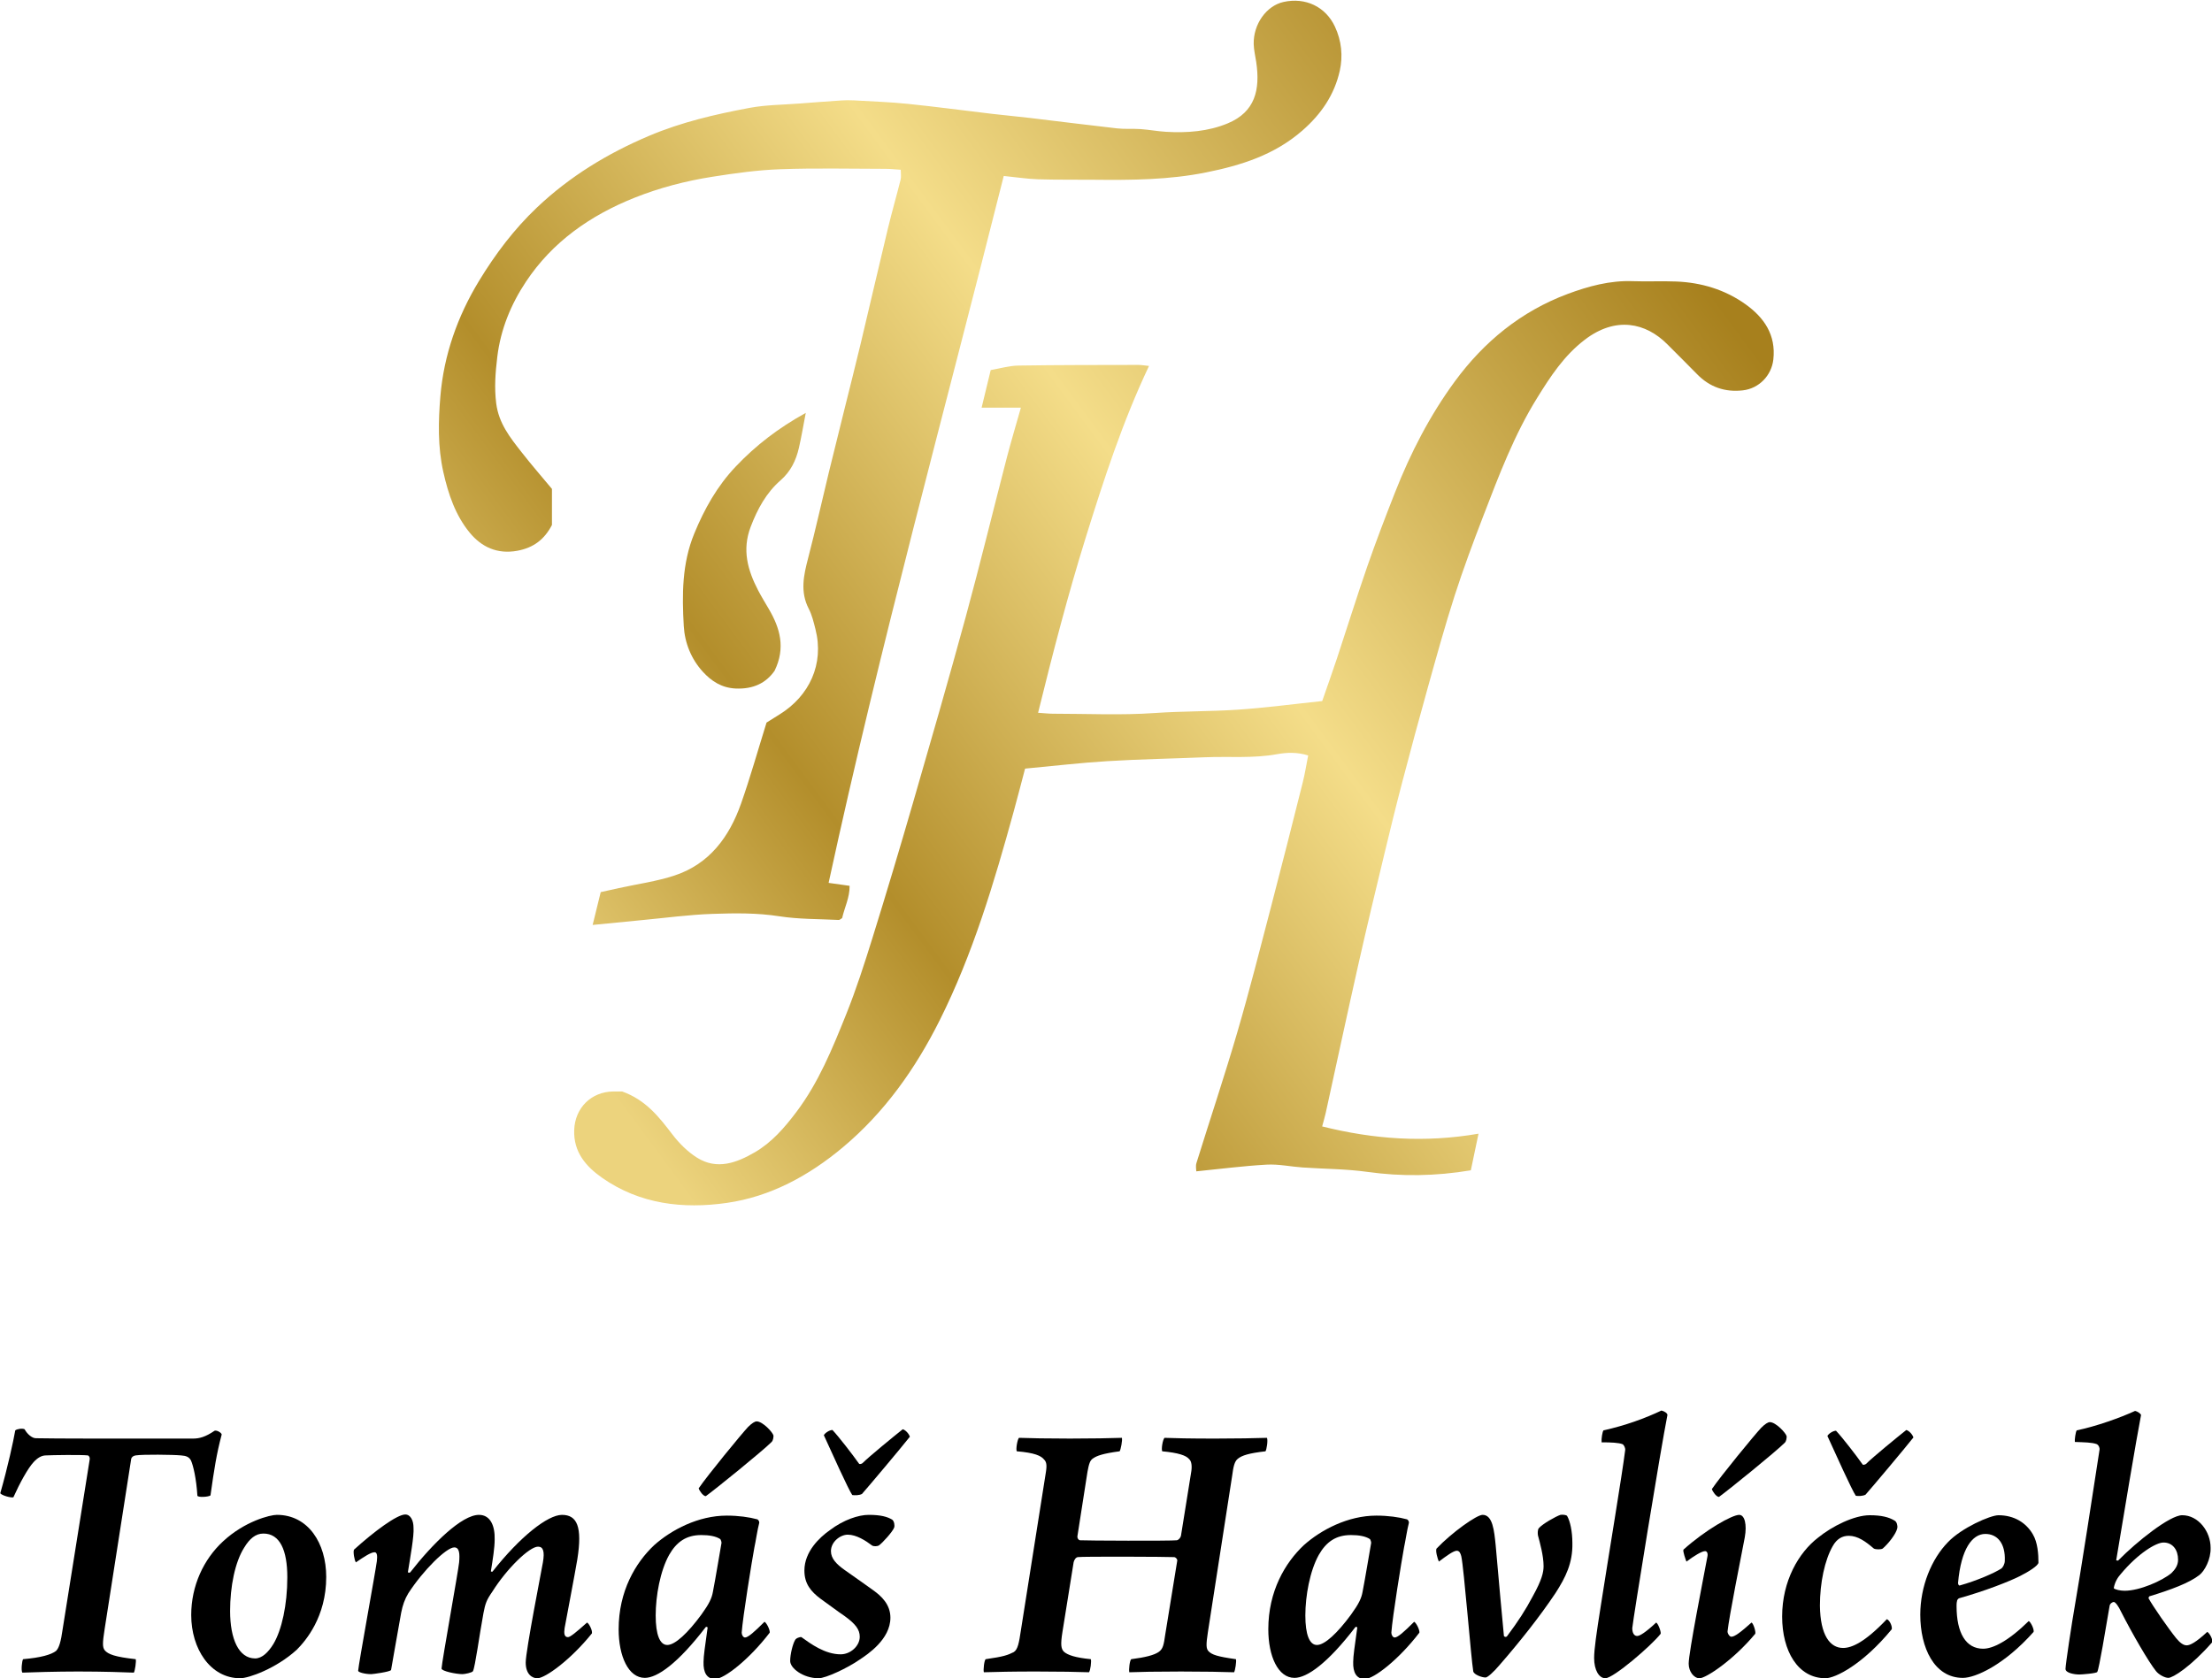
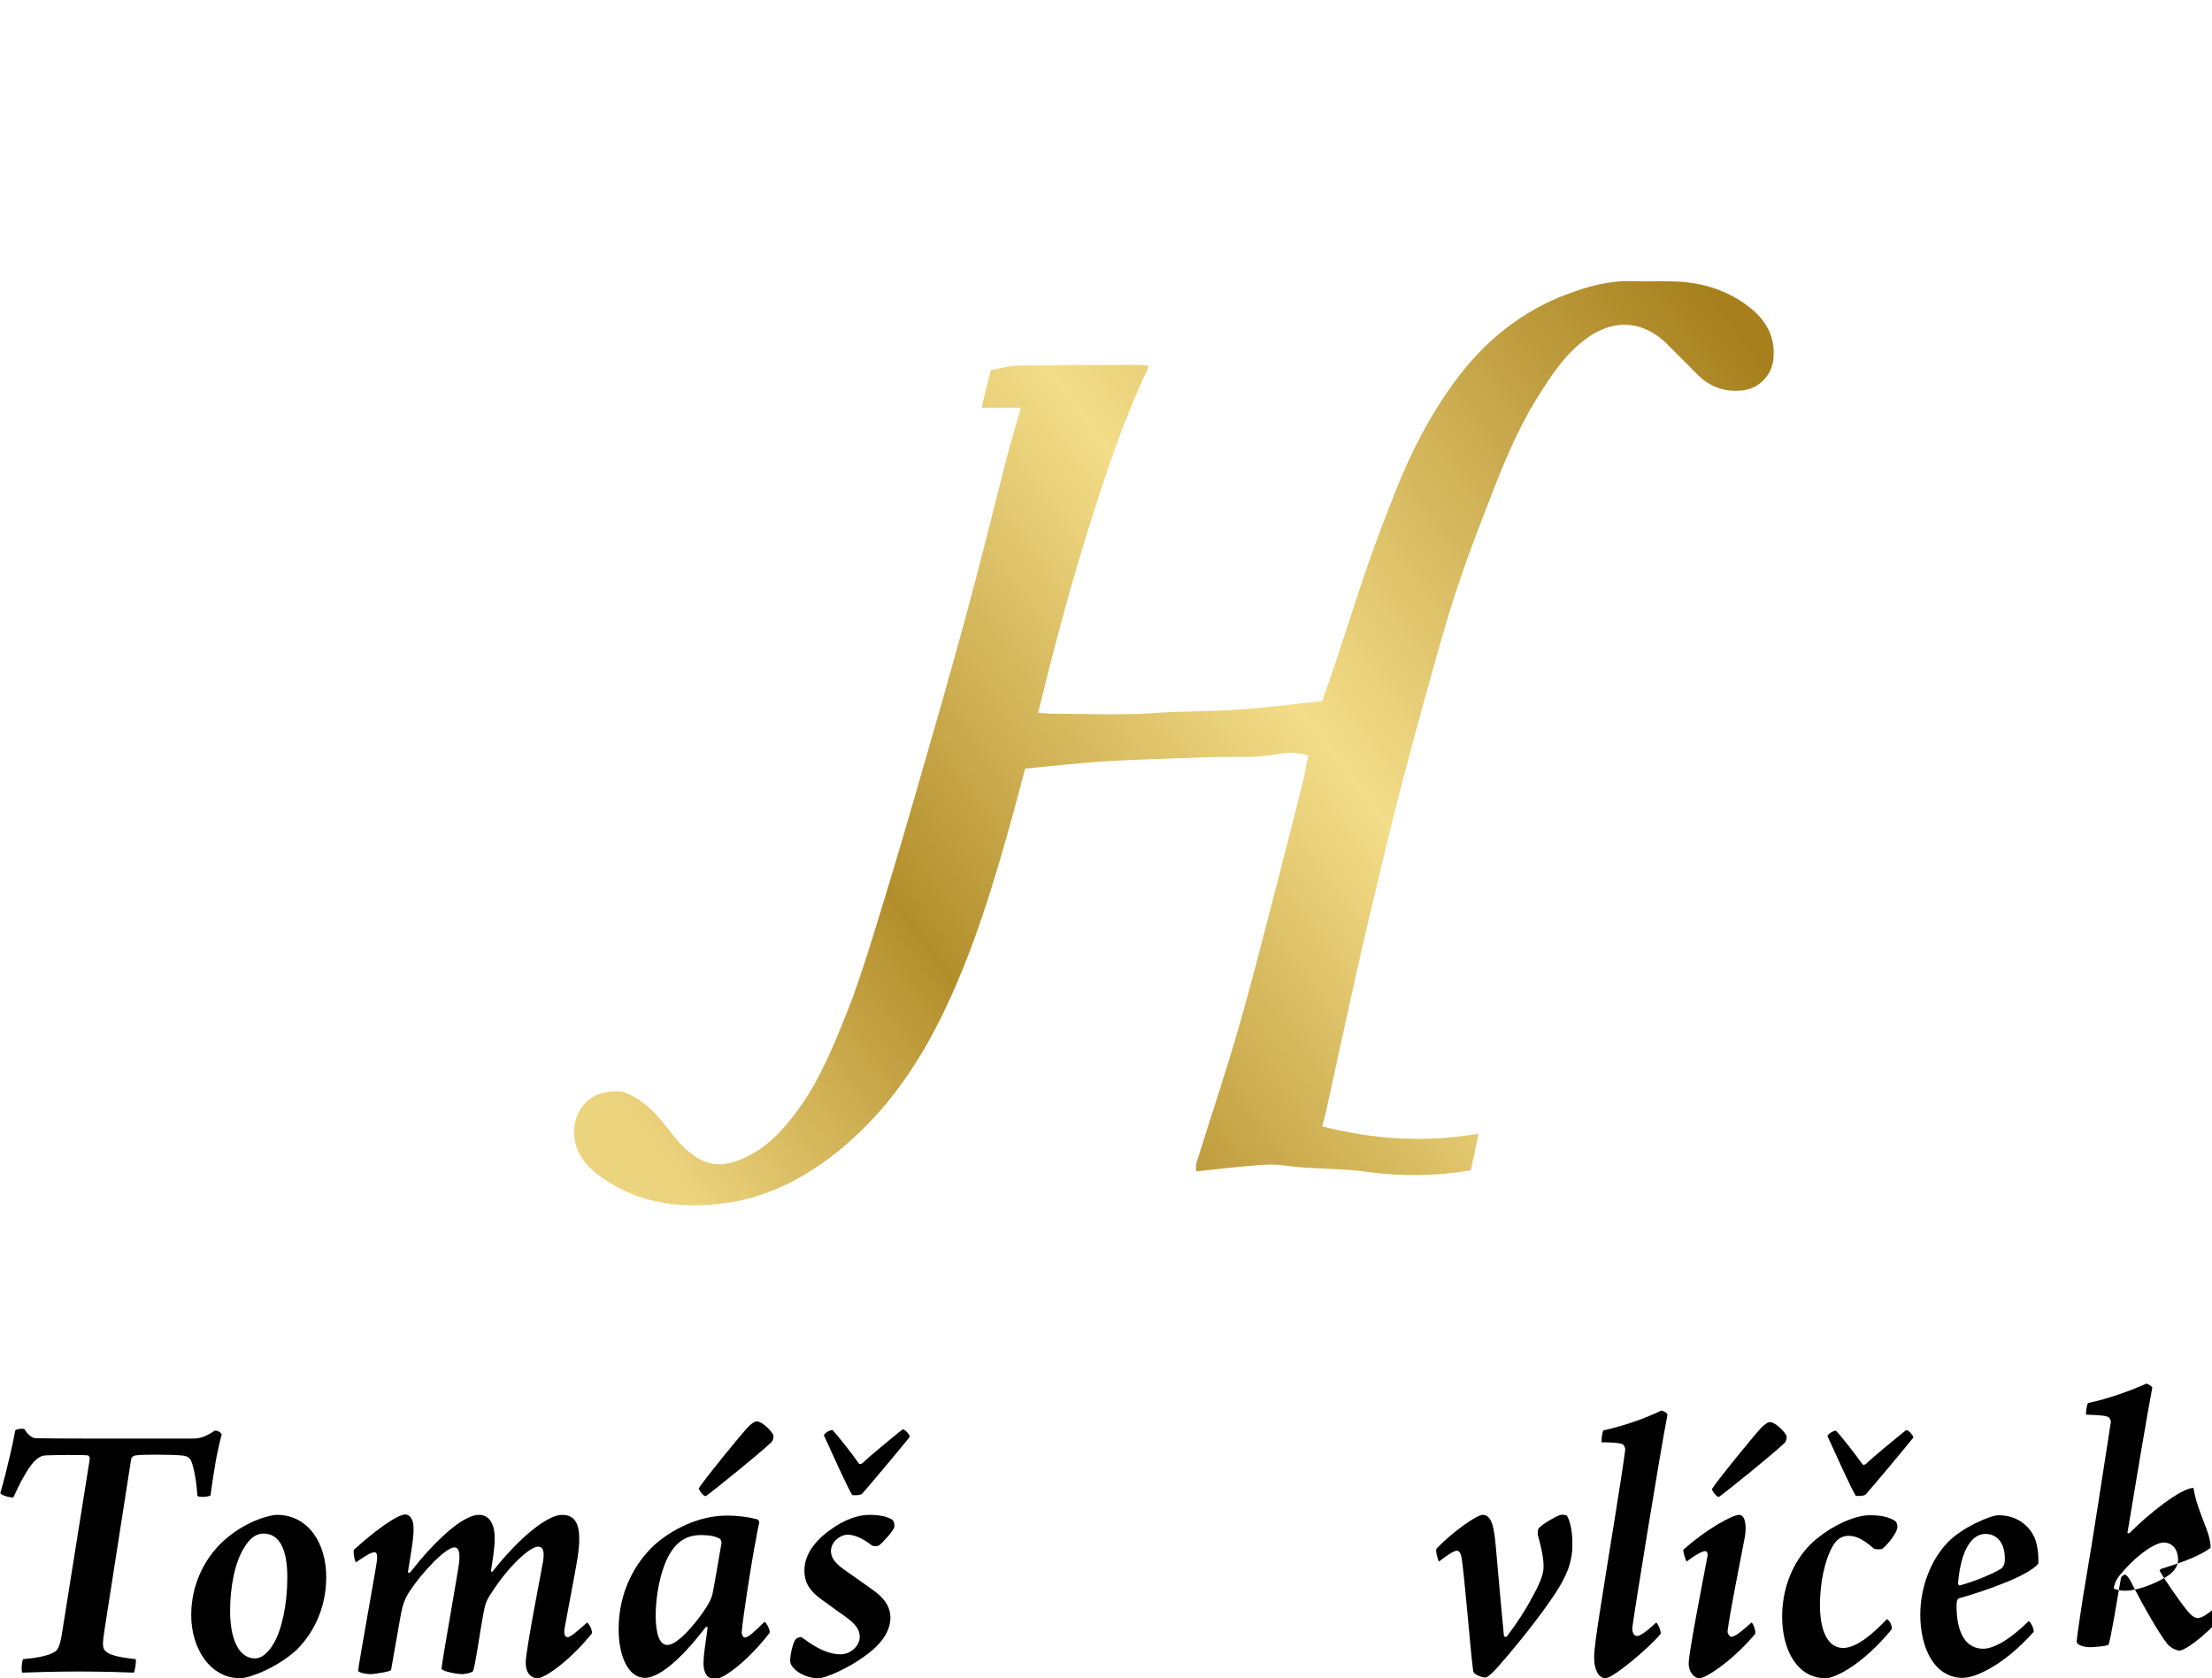
<svg xmlns="http://www.w3.org/2000/svg" version="1.1" id="Vrstva_1" x="0px" y="0px" width="197.56px" height="149.935px" viewBox="0 0 197.56 149.935" enable-background="new 0 0 197.56 149.935" xml:space="preserve">
  <g>
    <g>
      <path d="M10.248,128.52h6.981c0.567,0,1.103-0.134,1.938-0.702c0.2-0.066,0.601,0.167,0.634,0.334    c-0.467,1.771-0.668,3.073-1.002,5.445c-0.167,0.133-1.068,0.2-1.169,0.033c-0.1-1.57-0.367-2.672-0.567-3.14    c-0.167-0.334-0.435-0.434-0.902-0.468c-0.701-0.067-3.406-0.1-4.041,0c-0.234,0.034-0.367,0.167-0.401,0.301l-2.371,15.198    c-0.2,1.269-0.2,1.637,0,1.904c0.301,0.367,0.936,0.601,2.772,0.802c0.066,0.167-0.067,1.069-0.167,1.202    c-0.769-0.033-2.706-0.1-4.978-0.1c-1.903,0-4.208,0.067-4.977,0.1c-0.134-0.167-0.033-1.102,0.067-1.202    c1.569-0.134,2.505-0.401,2.938-0.735c0.268-0.268,0.435-0.802,0.602-2.004l2.405-15.097c0.033-0.134-0.033-0.334-0.167-0.368    c-0.568-0.067-3.174-0.033-3.741,0c-0.4,0-0.769,0.234-1.103,0.602c-0.501,0.534-1.235,1.87-1.804,3.14    c-0.2,0.066-1.068-0.167-1.169-0.368c0.668-2.338,1.169-4.643,1.336-5.611c0.167-0.134,0.635-0.2,0.835-0.1    c0.234,0.434,0.668,0.802,1.003,0.802C5.104,128.52,8.11,128.52,10.248,128.52z" />
      <path d="M29.136,140.878c0,3.574-1.837,5.712-2.639,6.513c-1.837,1.67-4.275,2.539-5.043,2.539c-2.673,0-4.376-2.639-4.376-5.645    c0-2.605,1.103-4.977,2.839-6.58c1.938-1.804,4.209-2.372,4.811-2.372C27.533,135.334,29.136,137.873,29.136,140.878z     M21.821,138.24c-0.835,1.303-1.27,3.507-1.27,5.678c0,2.505,0.769,4.242,2.238,4.242c0.601,0,1.169-0.535,1.637-1.303    c0.734-1.236,1.235-3.474,1.235-5.945c0-2.438-0.668-3.908-2.138-3.908C22.823,137.004,22.289,137.472,21.821,138.24z" />
      <path d="M36.932,136.47c0.066,0.735-0.301,2.706-0.501,3.975c0.033,0.067,0.1,0.067,0.2,0.033    c2.004-2.572,4.609-5.144,6.146-5.144c1.036,0,1.437,1.002,1.403,2.205c0,0.735-0.167,1.77-0.334,2.806    c-0.033,0.067,0.066,0.067,0.134,0.067c2.472-3.14,4.943-5.077,6.212-5.077c1.337,0,1.838,1.035,1.37,3.975    c-0.234,1.403-0.969,5.21-1.136,6.146c-0.067,0.468-0.033,0.802,0.301,0.802c0.2,0,0.734-0.435,1.703-1.303    c0.167,0.067,0.501,0.701,0.435,0.969c-1.904,2.371-4.176,4.008-4.877,4.008c-0.435,0-1.035-0.334-1.035-1.403    s1.436-8.35,1.536-8.952c0.167-0.968,0.033-1.403-0.435-1.403c-0.768,0-2.771,1.938-4.074,4.008    c-0.535,0.768-0.635,1.069-0.802,1.938c-0.367,1.971-0.735,4.776-0.936,5.177c-0.066,0.133-0.734,0.267-0.936,0.267    c-0.567,0-1.87-0.267-1.87-0.501c0.033-0.635,1.503-8.751,1.57-9.486c0.066-0.768,0.033-1.336-0.435-1.336    c-0.701,0-2.772,2.038-4.108,4.108c-0.301,0.501-0.501,1.036-0.635,1.737c-0.534,2.939-0.769,4.409-0.901,5.11    c-0.101,0.167-1.637,0.368-1.771,0.368c-0.568,0-1.169-0.167-1.169-0.301c0.033-0.568,1.536-8.785,1.67-9.787    c0.066-0.534,0-0.802-0.2-0.802c-0.334,0-0.936,0.401-1.67,0.902c-0.134-0.167-0.268-0.968-0.168-1.135    c1.804-1.637,3.842-3.14,4.576-3.14C36.664,135.3,36.932,135.835,36.932,136.47z" />
      <path d="M58.427,138.04c1.536-1.37,3.941-2.639,6.479-2.639c1.036,0,2.005,0.133,2.739,0.334c0.101,0.066,0.167,0.167,0.167,0.3    c-0.167,0.635-0.334,1.771-0.435,2.205c-0.233,1.27-1.035,6.213-1.135,7.616c0,0.2,0.133,0.434,0.3,0.434    c0.268,0,0.835-0.501,1.737-1.403c0.167,0.067,0.501,0.702,0.468,0.969c-1.837,2.405-4.075,4.142-4.877,4.142    c-0.734,0-1.068-0.568-1.035-1.537c0-0.501,0.134-1.403,0.367-3.073c-0.033-0.033-0.101-0.067-0.167-0.033    c-2.505,3.273-4.342,4.542-5.444,4.542c-1.47,0-2.338-1.938-2.338-4.342C55.254,142.148,56.757,139.609,58.427,138.04z     M62.636,144.252c0.701-0.969,0.935-1.47,1.035-2.038c0.233-1.169,0.668-3.841,0.769-4.375c0-0.133-0.067-0.267-0.101-0.334    c-0.4-0.267-1.002-0.367-1.703-0.367c-1.337,0-2.205,0.601-2.873,1.77c-0.802,1.437-1.202,3.674-1.202,5.411    c0,1.704,0.367,2.639,1.035,2.639C60.297,146.958,61.433,145.889,62.636,144.252z M66.811,127.484    c0.334-0.334,0.602-0.501,0.769-0.501c0.534,0,1.436,0.969,1.503,1.27c0,0.167-0.033,0.434-0.167,0.568    c-0.835,0.835-5.044,4.242-5.879,4.843c-0.233,0-0.567-0.467-0.635-0.701C63.17,131.827,66.243,128.086,66.811,127.484z" />
      <path d="M79.692,135.768c0.168,0.134,0.234,0.501,0.168,0.702c-0.134,0.367-1.036,1.369-1.37,1.603    c-0.134,0.067-0.434,0.1-0.601,0c-0.568-0.434-1.403-0.969-2.172-0.969c-0.668,0-1.503,0.635-1.503,1.47    c0,0.668,0.501,1.169,1.202,1.67c1.069,0.735,1.871,1.336,2.64,1.871c0.634,0.468,1.469,1.203,1.469,2.405    c0,1.938-2.037,3.273-2.738,3.741c-1.103,0.768-3.04,1.67-3.675,1.67c-1.369,0-2.571-0.902-2.538-1.57    c0-0.568,0.233-1.503,0.435-1.837c0.066-0.167,0.434-0.301,0.567-0.267c0.835,0.601,2.104,1.536,3.507,1.536    c0.869,0,1.704-0.735,1.704-1.57c0-0.634-0.367-1.136-1.336-1.837c-0.735-0.501-1.336-0.969-2.138-1.537    c-0.902-0.668-1.47-1.369-1.47-2.539c0-1.703,1.369-2.973,2.271-3.607c1.235-0.935,2.571-1.369,3.474-1.369    C78.657,135.334,79.259,135.501,79.692,135.768z M76.119,133.563c-0.334-0.467-1.837-3.808-2.539-5.344    c0.101-0.2,0.501-0.467,0.769-0.467c0.567,0.601,1.804,2.204,2.371,3.006c0.034,0.067,0.201,0.034,0.301-0.033    c0.602-0.602,2.806-2.405,3.607-3.04c0.234,0.067,0.534,0.367,0.635,0.668c-0.734,0.935-3.741,4.509-4.275,5.11    C76.754,133.597,76.319,133.597,76.119,133.563z" />
-       <path d="M106.209,130.357c-0.267-0.334-0.969-0.568-2.405-0.701c-0.1-0.167,0.034-1.036,0.201-1.203    c0.768,0.034,2.338,0.067,4.509,0.067c1.804,0,3.708-0.033,4.643-0.067c0.101,0.234-0.033,1.069-0.133,1.203    c-1.47,0.167-2.104,0.367-2.472,0.668c-0.301,0.234-0.401,0.735-0.502,1.503l-2.171,13.995c-0.167,1.103-0.167,1.47,0.067,1.704    c0.301,0.301,0.768,0.468,2.438,0.702c0.066,0.167-0.067,1.035-0.167,1.169c-0.769-0.034-2.84-0.067-4.743-0.067    c-2.138,0-3.842,0.033-4.609,0.067c-0.067-0.201,0.033-1.069,0.167-1.169c1.303-0.167,2.037-0.368,2.438-0.635    c0.401-0.267,0.468-0.635,0.602-1.57l1.069-6.58c0.033-0.134-0.101-0.301-0.268-0.334c-0.501-0.034-8.25-0.067-8.617,0    c-0.201,0.033-0.334,0.3-0.368,0.467l-1.002,6.246c-0.167,1.069-0.134,1.47,0.134,1.737c0.334,0.301,1.035,0.535,2.405,0.668    c0.066,0.167-0.033,1.035-0.167,1.169c-0.869-0.034-2.706-0.067-4.743-0.067c-2.138,0-3.474,0.033-4.643,0.067    c-0.067-0.201,0.033-1.103,0.167-1.169c1.637-0.234,1.971-0.368,2.505-0.635c0.367-0.234,0.468-0.835,0.635-1.938l2.237-14.162    c0.101-0.635,0.034-0.902-0.167-1.102c-0.267-0.334-0.835-0.602-2.438-0.735c-0.1-0.201,0.067-1.103,0.201-1.203    c0.802,0.034,2.605,0.067,4.542,0.067c2.005,0,3.641-0.033,4.644-0.067c0.066,0.201-0.101,1.069-0.201,1.203    c-1.503,0.2-2.037,0.401-2.371,0.634c-0.268,0.167-0.367,0.468-0.501,1.203l-0.902,5.778c0,0.134,0.067,0.301,0.234,0.334    c0.434,0.034,8.116,0.067,8.65,0c0.167-0.033,0.334-0.233,0.368-0.4l0.901-5.612C106.477,131.059,106.443,130.558,106.209,130.357    z" />
-       <path d="M116.45,138.04c1.536-1.37,3.941-2.639,6.479-2.639c1.036,0,2.005,0.133,2.739,0.334c0.101,0.066,0.167,0.167,0.167,0.3    c-0.167,0.635-0.334,1.771-0.435,2.205c-0.233,1.27-1.035,6.213-1.135,7.616c0,0.2,0.133,0.434,0.3,0.434    c0.268,0,0.835-0.501,1.737-1.403c0.167,0.067,0.501,0.702,0.468,0.969c-1.837,2.405-4.075,4.142-4.877,4.142    c-0.734,0-1.068-0.568-1.035-1.537c0-0.501,0.134-1.403,0.367-3.073c-0.033-0.033-0.101-0.067-0.167-0.033    c-2.505,3.273-4.342,4.542-5.444,4.542c-1.47,0-2.338-1.938-2.338-4.342C113.277,142.148,114.78,139.609,116.45,138.04z     M120.659,144.252c0.701-0.969,0.935-1.47,1.035-2.038c0.233-1.169,0.668-3.841,0.769-4.375c0-0.133-0.067-0.267-0.101-0.334    c-0.4-0.267-1.002-0.367-1.703-0.367c-1.337,0-2.205,0.601-2.873,1.77c-0.802,1.437-1.202,3.674-1.202,5.411    c0,1.704,0.367,2.639,1.035,2.639C118.32,146.958,119.456,145.889,120.659,144.252z" />
      <path d="M133.585,138.073c0.2,2.405,0.668,7.382,0.735,8.083c0.066,0.101,0.2,0.101,0.267,0.034    c1.002-1.336,1.67-2.372,2.305-3.574c0.835-1.503,0.969-2.171,0.969-2.706c0-0.935-0.334-2.104-0.501-2.739    c-0.033-0.167-0.033-0.501,0.067-0.635c0.334-0.4,1.536-1.069,1.937-1.202c0.201-0.034,0.535,0,0.602,0.1    c0.268,0.468,0.468,1.37,0.468,2.438c0.033,1.77-0.602,3.04-1.503,4.442c-1.403,2.104-3.207,4.375-5.011,6.446    c-0.534,0.635-1.068,1.103-1.235,1.103c-0.368,0-1.036-0.268-1.103-0.535c-0.2-1.203-0.835-9.252-1.069-10.288    c-0.066-0.267-0.167-0.501-0.4-0.501c-0.301,0-0.936,0.467-1.604,0.969c-0.1-0.201-0.334-1.002-0.2-1.169    c1.369-1.436,3.574-3.006,4.108-3.006C133.318,135.334,133.451,136.737,133.585,138.073z" />
      <path d="M144.915,129.021c-0.334-0.134-1.036-0.167-1.871-0.167c-0.033-0.301,0.067-0.935,0.167-1.069    c1.971-0.434,3.774-1.102,5.178-1.771c0.268,0.067,0.534,0.234,0.534,0.401c-0.602,3.006-3.073,18.271-3.14,19.039    c0,0.434,0.167,0.701,0.435,0.701c0.233,0,0.734-0.3,1.703-1.202c0.167,0.1,0.435,0.768,0.4,1.002    c-0.801,1.036-4.208,3.975-4.943,3.975c-0.567,0-1.002-0.735-1.002-1.804c0-0.768,0.201-2.171,0.602-4.709    c0.668-4.309,1.904-11.69,2.171-13.862C145.182,129.388,145.049,129.088,144.915,129.021z" />
      <path d="M154.295,145.722c-0.033,0.167,0.167,0.501,0.334,0.501c0.301,0,0.835-0.401,1.804-1.269    c0.167,0.067,0.401,0.835,0.334,1.002c-1.971,2.372-4.409,3.975-4.977,3.975c-0.501,0-0.969-0.601-0.969-1.303    c0-1.002,1.303-7.582,1.67-9.553c0.067-0.3-0.033-0.501-0.2-0.501c-0.301,0-1.002,0.434-1.67,0.936    c-0.066-0.167-0.334-0.902-0.268-1.069c1.971-1.771,4.343-3.106,4.978-3.106c0.501,0,0.701,0.868,0.501,2.004    C155.464,139.242,154.429,144.453,154.295,145.722z M157.302,127.551c0.334-0.334,0.601-0.501,0.768-0.501    c0.534,0,1.437,0.969,1.503,1.269c0,0.167-0.033,0.435-0.167,0.568c-0.835,0.835-5.043,4.242-5.878,4.843    c-0.234,0-0.568-0.467-0.635-0.701C153.66,131.894,156.733,128.152,157.302,127.551z" />
      <path d="M169.189,135.835c0.233,0.1,0.301,0.501,0.268,0.668c-0.101,0.535-0.835,1.436-1.303,1.837    c-0.134,0.101-0.635,0.101-0.802,0c-0.735-0.634-1.437-1.135-2.238-1.135c-0.567,0-1.068,0.267-1.436,0.935    c-0.702,1.236-1.136,3.24-1.136,5.311c0.033,2.639,0.901,3.774,2.07,3.774c0.769,0,1.938-0.501,3.908-2.572    c0.268,0.1,0.501,0.668,0.435,0.902c-2.572,3.14-5.044,4.375-5.912,4.375c-2.472,0-3.875-2.438-3.875-5.511    c0-3.173,1.47-5.711,3.207-7.047c1.269-1.036,3.239-2.004,4.609-2.004C168.021,135.367,168.688,135.534,169.189,135.835z     M165.749,133.63c-0.334-0.468-1.837-3.808-2.538-5.344c0.1-0.2,0.501-0.468,0.768-0.468c0.568,0.602,1.804,2.205,2.372,3.006    c0.033,0.067,0.2,0.033,0.301-0.033c0.601-0.602,2.806-2.405,3.607-3.04c0.233,0.066,0.534,0.367,0.634,0.668    c-0.734,0.935-3.74,4.509-4.275,5.11C166.384,133.664,165.949,133.664,165.749,133.63z" />
      <path d="M181.559,137.071c0.435,0.735,0.501,1.77,0.501,2.539c-0.033,0.267-0.868,0.802-1.67,1.202    c-0.935,0.468-3.039,1.303-5.411,1.971c-0.1,0.034-0.2,0.167-0.2,0.301c-0.033,0.1-0.033,0.334-0.033,0.401    c0,2.405,0.835,3.808,2.371,3.808c0.869,0,2.238-0.668,4.075-2.472c0.167,0.067,0.501,0.735,0.435,0.969    c-2.639,2.973-5.211,4.108-6.313,4.108c-2.571,0-3.808-2.706-3.808-5.645c0-2.539,1.002-4.977,2.472-6.48    c1.203-1.269,3.774-2.405,4.51-2.405C179.889,135.367,180.958,136.035,181.559,137.071z M174.879,141.413    c0,0.133,0.066,0.234,0.134,0.234c1.569-0.435,3.14-1.136,3.707-1.503c0.167-0.1,0.334-0.434,0.334-0.701    c0.067-1.57-0.668-2.405-1.736-2.405C176.148,137.038,175.146,138.374,174.879,141.413z" />
-       <path d="M197.436,138.273c0.033,1.035-0.535,2.071-1.003,2.438c-0.901,0.702-2.505,1.303-4.476,1.904    c-0.033,0.034-0.066,0.134-0.066,0.167c0.4,0.735,1.771,2.706,2.472,3.574c0.334,0.401,0.635,0.635,0.936,0.635    c0.3,0,0.835-0.268,1.837-1.203c0.2,0.1,0.534,0.701,0.434,0.935c-1.903,2.171-3.507,3.173-3.907,3.173    c-0.334,0-0.869-0.301-1.103-0.601c-0.668-0.835-2.104-3.307-3.14-5.344c-0.167-0.368-0.468-0.835-0.635-0.835    c-0.101,0-0.334,0.134-0.367,0.334c-0.368,2.138-0.936,5.611-1.103,5.912c-0.033,0.134-1.403,0.234-1.604,0.234    c-0.434,0-1.235-0.133-1.235-0.501c0-0.367,0.534-3.941,0.901-6.045c0.301-1.637,1.737-10.855,2.138-13.528    c0.033-0.2-0.1-0.434-0.233-0.501c-0.435-0.167-1.136-0.167-1.971-0.2c-0.033-0.167,0.066-0.902,0.167-1.036    c1.771-0.368,3.908-1.136,5.211-1.737c0.2,0.033,0.501,0.234,0.534,0.367c-0.401,2.038-1.637,9.453-2.205,12.893    c-0.066,0.1,0.101,0.134,0.167,0.1c1.637-1.67,4.609-4.042,5.712-4.042C196.333,135.367,197.436,136.804,197.436,138.273z     M189.419,140.611c-0.301,0.334-0.534,0.735-0.635,1.269c0.101,0.134,0.602,0.234,0.969,0.234c1.369,0,3.373-0.902,4.175-1.57    c0.268-0.267,0.602-0.635,0.602-1.202c0-0.869-0.468-1.537-1.303-1.537C192.559,137.806,190.955,138.774,189.419,140.611z" />
+       <path d="M197.436,138.273c-0.901,0.702-2.505,1.303-4.476,1.904    c-0.033,0.034-0.066,0.134-0.066,0.167c0.4,0.735,1.771,2.706,2.472,3.574c0.334,0.401,0.635,0.635,0.936,0.635    c0.3,0,0.835-0.268,1.837-1.203c0.2,0.1,0.534,0.701,0.434,0.935c-1.903,2.171-3.507,3.173-3.907,3.173    c-0.334,0-0.869-0.301-1.103-0.601c-0.668-0.835-2.104-3.307-3.14-5.344c-0.167-0.368-0.468-0.835-0.635-0.835    c-0.101,0-0.334,0.134-0.367,0.334c-0.368,2.138-0.936,5.611-1.103,5.912c-0.033,0.134-1.403,0.234-1.604,0.234    c-0.434,0-1.235-0.133-1.235-0.501c0-0.367,0.534-3.941,0.901-6.045c0.301-1.637,1.737-10.855,2.138-13.528    c0.033-0.2-0.1-0.434-0.233-0.501c-0.435-0.167-1.136-0.167-1.971-0.2c-0.033-0.167,0.066-0.902,0.167-1.036    c1.771-0.368,3.908-1.136,5.211-1.737c0.2,0.033,0.501,0.234,0.534,0.367c-0.401,2.038-1.637,9.453-2.205,12.893    c-0.066,0.1,0.101,0.134,0.167,0.1c1.637-1.67,4.609-4.042,5.712-4.042C196.333,135.367,197.436,136.804,197.436,138.273z     M189.419,140.611c-0.301,0.334-0.534,0.735-0.635,1.269c0.101,0.134,0.602,0.234,0.969,0.234c1.369,0,3.373-0.902,4.175-1.57    c0.268-0.267,0.602-0.635,0.602-1.202c0-0.869-0.468-1.537-1.303-1.537C192.559,137.806,190.955,138.774,189.419,140.611z" />
    </g>
    <g>
      <linearGradient id="SVGID_1_" gradientUnits="userSpaceOnUse" x1="60.39" y1="105.505" x2="158.061" y2="33.144">
        <stop offset="0" style="stop-color:#ECD37D" />
        <stop offset="0.251" style="stop-color:#B38E2B" />
        <stop offset="0.575" style="stop-color:#F4DD89" />
        <stop offset="1" style="stop-color:#A7801D" />
      </linearGradient>
      <path fill-rule="evenodd" clip-rule="evenodd" fill="url(#SVGID_1_)" d="M91.179,36.42c-1.317,0-2.38,0-3.509,0    c0.281-1.165,0.531-2.193,0.814-3.36c0.818-0.139,1.646-0.388,2.479-0.401c3.568-0.058,7.137-0.049,10.704-0.058    c0.258,0,0.516,0.048,0.954,0.091c-2.373,5.016-4.038,10.15-5.643,15.305c-1.596,5.13-2.945,10.325-4.264,15.682    c0.602,0.039,0.965,0.083,1.328,0.083c3.028,0,6.067,0.149,9.08-0.061c2.477-0.173,4.951-0.134,7.42-0.299    c2.455-0.164,4.9-0.494,7.548-0.771c0.409-1.184,0.877-2.483,1.312-3.794c0.911-2.745,1.769-5.508,2.716-8.239    c0.772-2.225,1.618-4.426,2.479-6.617c1.382-3.514,3.104-6.861,5.338-9.907c2.603-3.549,5.922-6.262,10.07-7.811    c1.853-0.69,3.781-1.218,5.814-1.143c1.295,0.048,2.596-0.023,3.892,0.03c2.245,0.092,4.35,0.723,6.182,2.03    c1.659,1.185,2.733,2.735,2.489,4.934c-0.161,1.438-1.285,2.596-2.72,2.759c-1.611,0.184-2.972-0.292-4.104-1.456    c-0.867-0.891-1.755-1.761-2.631-2.645c-1.939-1.958-4.627-2.529-7.385-0.421c-1.868,1.426-3.075,3.297-4.259,5.204    c-2.049,3.3-3.417,6.933-4.805,10.542c-0.904,2.348-1.784,4.708-2.555,7.102c-0.867,2.698-1.62,5.433-2.384,8.163    c-0.794,2.832-1.556,5.672-2.302,8.517c-0.556,2.12-1.077,4.248-1.588,6.379c-0.787,3.276-1.578,6.552-2.317,9.839    c-1,4.436-1.952,8.882-2.927,13.323c-0.079,0.36-0.188,0.714-0.32,1.213c4.586,1.144,9.136,1.482,13.964,0.65    c-0.258,1.23-0.468,2.238-0.685,3.27c-3.143,0.525-6.173,0.569-9.24,0.141c-1.912-0.267-3.861-0.262-5.793-0.395    c-1.069-0.075-2.145-0.311-3.203-0.252c-2.078,0.115-4.146,0.386-6.284,0.598c0-0.139-0.073-0.465,0.013-0.741    c1.209-3.891,2.503-7.757,3.646-11.667c1.082-3.697,2.026-7.435,3-11.163c0.974-3.726,1.916-7.459,2.854-11.194    c0.192-0.768,0.314-1.554,0.479-2.389c-0.963-0.305-1.915-0.272-2.773-0.115c-2.147,0.394-4.302,0.186-6.45,0.277    c-2.904,0.122-5.812,0.171-8.712,0.348c-2.401,0.145-4.794,0.429-7.349,0.666c-0.341,1.287-0.669,2.57-1.021,3.847    c-1.753,6.367-3.639,12.7-6.6,18.626c-2.156,4.315-4.928,8.244-8.664,11.368c-3.013,2.52-6.443,4.397-10.349,4.957    c-3.905,0.561-7.769,0.121-11.138-2.239c-1.449-1.016-2.568-2.299-2.497-4.271c0.069-1.973,1.51-3.424,3.509-3.446    c0.324-0.003,0.647,0,0.769,0c2.122,0.758,3.299,2.282,4.489,3.837c0.608,0.794,1.361,1.549,2.202,2.078    c1.784,1.122,3.542,0.461,5.162-0.48c1.511-0.877,2.646-2.19,3.693-3.576c2.005-2.649,3.239-5.696,4.461-8.734    c0.898-2.234,1.637-4.537,2.353-6.838c1.241-3.988,2.438-7.991,3.6-12.003c1.606-5.55,3.211-11.101,4.729-16.675    c1.292-4.745,2.452-9.525,3.686-14.286C90.301,39.433,90.718,38.052,91.179,36.42z" />
      <linearGradient id="SVGID_2_" gradientUnits="userSpaceOnUse" x1="34.334" y1="70.332" x2="132.003" y2="-2.027">
        <stop offset="0" style="stop-color:#ECD37D" />
        <stop offset="0.251" style="stop-color:#B38E2B" />
        <stop offset="0.575" style="stop-color:#F4DD89" />
        <stop offset="1" style="stop-color:#A7801D" />
      </linearGradient>
-       <path fill-rule="evenodd" clip-rule="evenodd" fill="url(#SVGID_2_)" d="M89.647,15.72C84.347,36.827,78.6,57.65,74.006,78.874    c0.632,0.089,1.198,0.168,1.875,0.264c0.014,1.042-0.457,1.949-0.666,2.88c-0.124,0.072-0.217,0.173-0.304,0.169    c-1.77-0.091-3.562-0.057-5.304-0.328c-1.993-0.312-3.981-0.283-5.965-0.215c-2.085,0.071-4.164,0.354-6.244,0.55    c-1.428,0.135-2.854,0.28-4.467,0.438c0.258-1.051,0.47-1.909,0.721-2.932c0.507-0.113,1.064-0.237,1.622-0.36    c1.669-0.368,3.386-0.596,4.999-1.134c3.097-1.033,4.863-3.445,5.907-6.4c0.819-2.318,1.483-4.69,2.282-7.252    c0.271-0.17,0.721-0.456,1.173-0.736c2.635-1.633,3.995-4.48,3.196-7.608c-0.158-0.619-0.307-1.261-0.597-1.821    c-0.791-1.522-0.454-3.004-0.055-4.538c0.658-2.532,1.227-5.087,1.842-7.63c0.455-1.871,0.924-3.738,1.386-5.606    c0.489-1.973,0.991-3.942,1.463-5.918c0.82-3.436,1.613-6.879,2.438-10.313c0.352-1.456,0.768-2.896,1.132-4.349    c0.062-0.243,0.008-0.514,0.008-0.87c-0.509-0.032-0.925-0.081-1.342-0.082c-3.137-0.003-6.276-0.079-9.408,0.035    c-2.031,0.073-4.063,0.355-6.074,0.673c-2.382,0.376-4.713,0.979-6.966,1.88c-3.948,1.58-7.325,3.94-9.686,7.501    c-1.334,2.01-2.264,4.25-2.559,6.72c-0.166,1.391-0.274,2.727-0.095,4.146c0.229,1.793,1.244,3.055,2.265,4.36    c0.892,1.141,1.844,2.234,2.713,3.28c0,1.185,0,2.208,0,3.222c-0.661,1.276-1.633,2.037-3.096,2.304    c-1.799,0.33-3.201-0.345-4.249-1.618c-1.276-1.55-1.915-3.446-2.356-5.416c-0.504-2.248-0.45-4.525-0.264-6.764    c0.308-3.683,1.526-7.136,3.446-10.301c1.456-2.397,3.134-4.629,5.188-6.575c2.934-2.778,6.301-4.826,10.008-6.396    c2.892-1.224,5.915-1.925,8.969-2.496c1.472-0.275,2.995-0.274,4.495-0.392c1.231-0.097,2.463-0.189,3.694-0.271    c0.377-0.024,0.758-0.029,1.136-0.007c1.609,0.093,3.224,0.147,4.826,0.312c2.504,0.256,4.999,0.595,7.498,0.889    c1.12,0.132,2.243,0.231,3.362,0.364c2.607,0.309,5.211,0.644,7.82,0.937c0.695,0.078,1.405,0.014,2.105,0.063    c0.748,0.053,1.488,0.196,2.234,0.241c1.896,0.116,3.8-0.027,5.545-0.755c2.436-1.017,2.912-2.985,2.538-5.489    c-0.078-0.529-0.21-1.057-0.223-1.588c-0.042-1.792,1.142-3.433,2.668-3.768c1.968-0.431,3.75,0.432,4.579,2.19    c0.6,1.272,0.733,2.639,0.441,3.953c-0.477,2.143-1.653,3.874-3.346,5.35c-2.499,2.178-5.458,3.105-8.598,3.737    c-3.299,0.664-6.632,0.691-9.973,0.656c-1.676-0.018-3.354,0.011-5.029-0.042C91.761,15.987,90.807,15.836,89.647,15.72z" />
      <linearGradient id="SVGID_3_" gradientUnits="userSpaceOnUse" x1="36.673" y1="73.494" x2="134.346" y2="1.131">
        <stop offset="0" style="stop-color:#ECD37D" />
        <stop offset="0.251" style="stop-color:#B38E2B" />
        <stop offset="0.575" style="stop-color:#F4DD89" />
        <stop offset="1" style="stop-color:#A7801D" />
      </linearGradient>
-       <path fill-rule="evenodd" clip-rule="evenodd" fill="url(#SVGID_3_)" d="M71.965,36.888c-0.225,1.16-0.388,2.155-0.615,3.134    c-0.258,1.116-0.732,2.1-1.637,2.89c-1.279,1.117-2.062,2.562-2.67,4.158c-0.782,2.056-0.266,3.874,0.672,5.678    c0.297,0.571,0.638,1.12,0.962,1.677c0.989,1.696,1.502,3.447,0.504,5.499c-0.765,1.102-1.915,1.657-3.482,1.586    c-1.26-0.057-2.173-0.674-2.922-1.492c-1.034-1.129-1.62-2.569-1.707-4.089c-0.161-2.793-0.163-5.588,0.935-8.257    c0.907-2.207,2.046-4.243,3.708-5.994C67.51,39.781,69.541,38.224,71.965,36.888z" />
    </g>
  </g>
</svg>